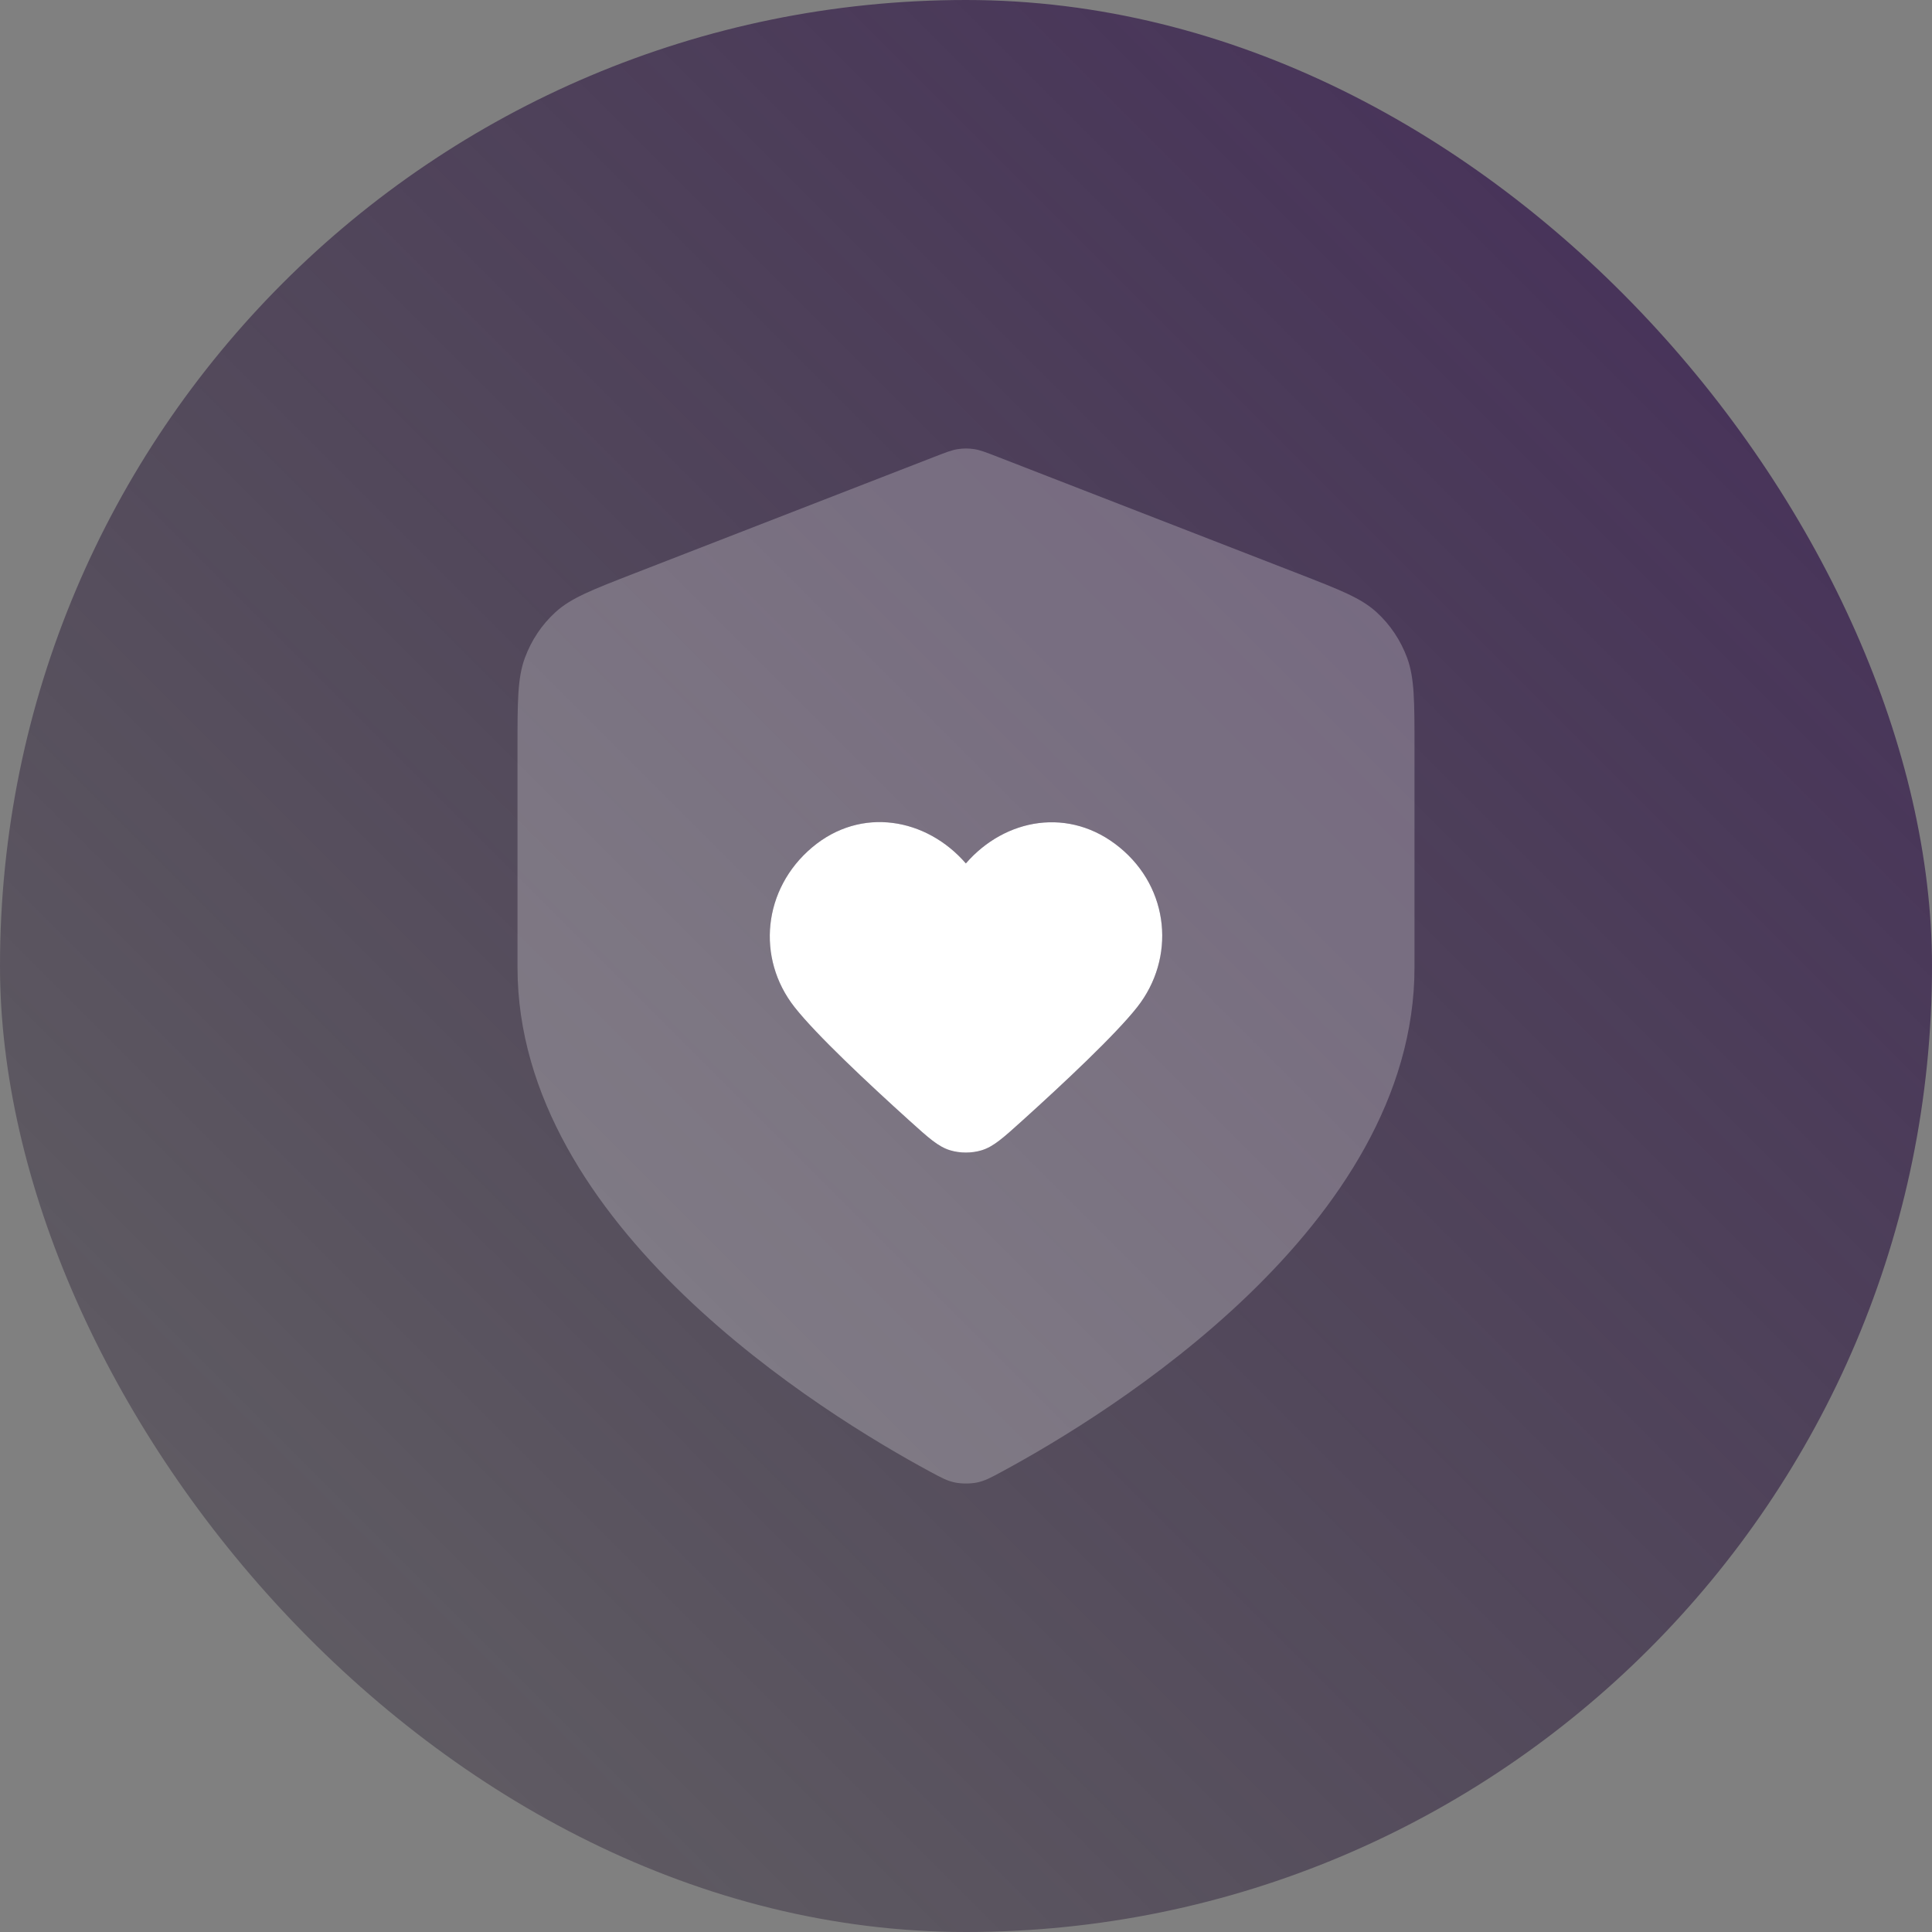
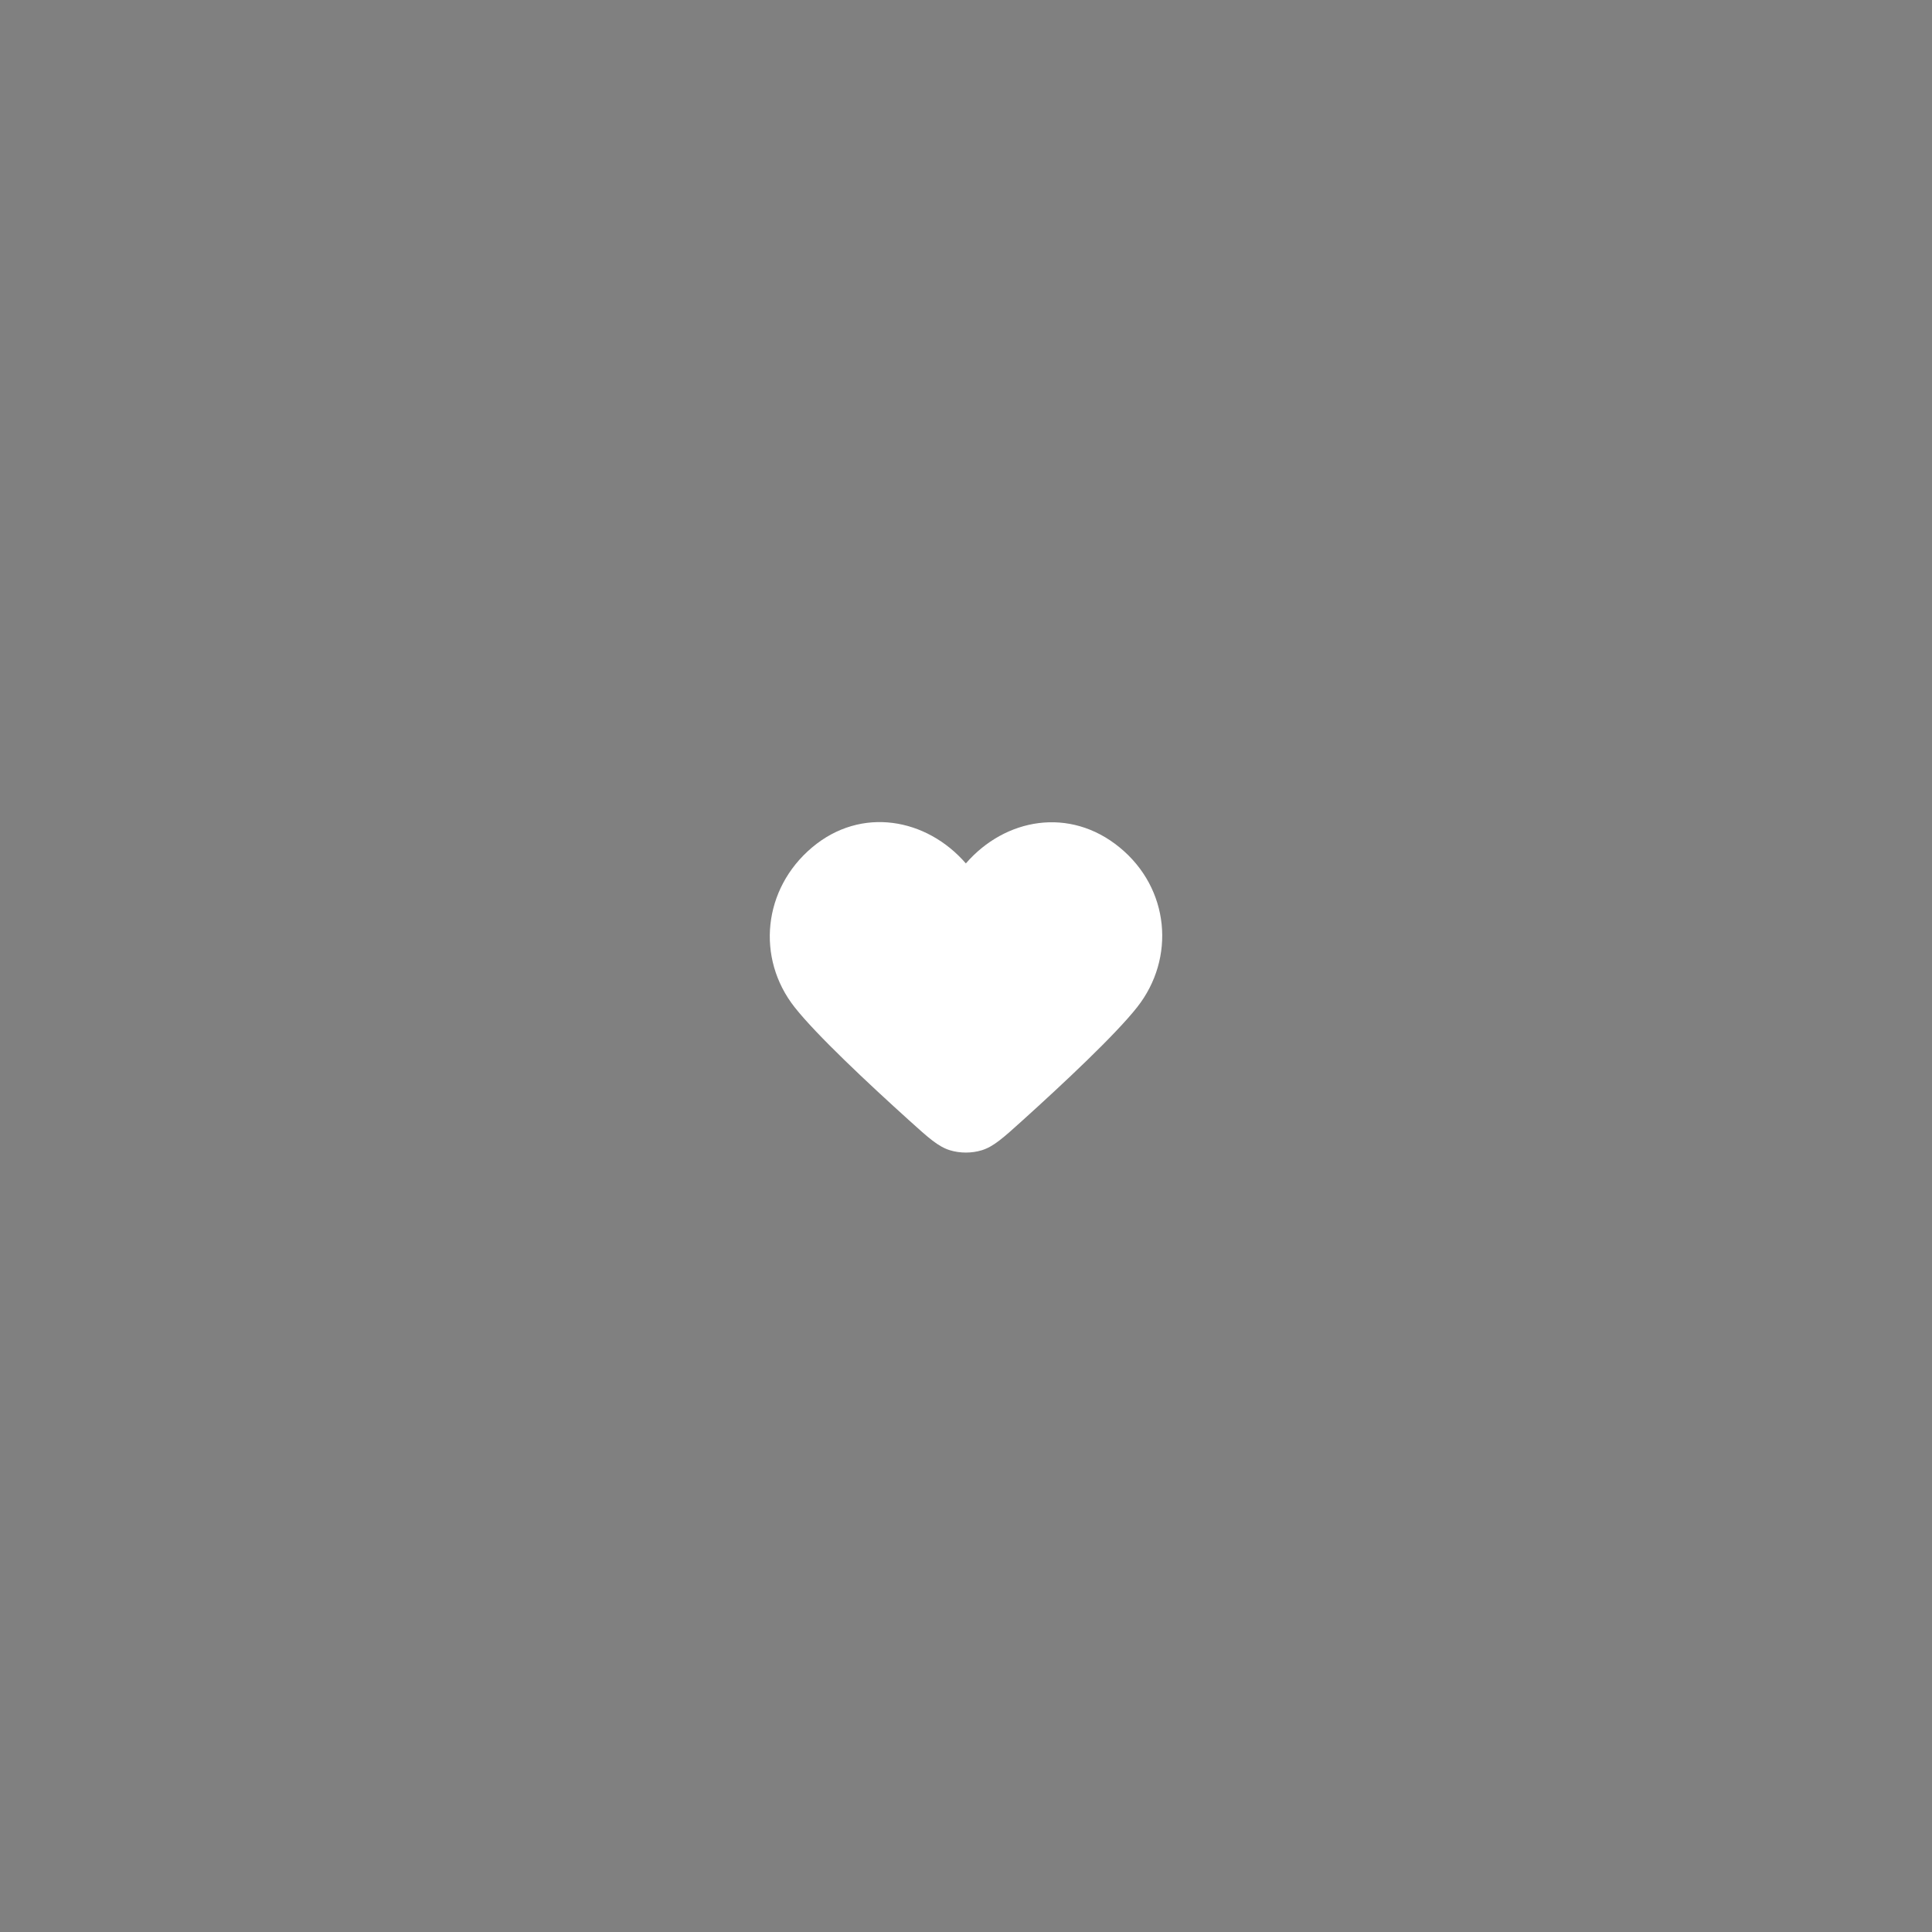
<svg xmlns="http://www.w3.org/2000/svg" width="56" height="56" viewBox="0 0 56 56" fill="none">
  <rect x="0" y="0" width="56" height="56" fill="#808080" stroke="none" />
-   <rect width="56" height="56" rx="28" fill="url(#paint0_linear_1_2656)" />
-   <path opacity="0.24" fill-rule="evenodd" clip-rule="evenodd" d="M27.69 42.973C27.458 42.926 27.291 42.836 26.958 42.656C23.872 40.99 15 35.548 15 28.038V21.67C15 20.324 15 19.651 15.213 19.072C15.4 18.561 15.705 18.105 16.101 17.744C16.549 17.334 17.158 17.098 18.374 16.625L27.087 13.24C27.425 13.109 27.594 13.043 27.768 13.017C27.922 12.994 28.078 12.994 28.232 13.017C28.406 13.043 28.575 13.109 28.913 13.24L37.626 16.625C38.842 17.098 39.451 17.334 39.899 17.744C40.295 18.105 40.6 18.561 40.788 19.072C41 19.651 41 20.324 41 21.67V28.038C41 35.548 32.128 40.99 29.042 42.656C28.709 42.836 28.542 42.926 28.31 42.973C28.13 43.009 27.87 43.009 27.69 42.973ZM23.538 24.564C24.963 23.363 26.859 23.716 27.996 25.027C29.133 23.716 31.005 23.375 32.454 24.564C33.904 25.753 34.08 27.773 32.961 29.194C32.329 29.996 30.828 31.402 29.641 32.474C29.078 32.983 28.796 33.237 28.456 33.342C28.166 33.43 27.827 33.43 27.536 33.342C27.196 33.237 26.914 32.983 26.351 32.474C25.164 31.402 23.663 29.996 23.032 29.194C21.913 27.773 22.113 25.765 23.538 24.564Z" fill="white" />
  <path fill-rule="evenodd" clip-rule="evenodd" d="M27.996 25.027C26.859 23.715 24.963 23.363 23.538 24.564C22.113 25.765 21.913 27.773 23.032 29.194C23.663 29.996 25.164 31.402 26.351 32.474C26.914 32.983 27.196 33.237 27.536 33.341C27.827 33.43 28.166 33.43 28.456 33.341C28.796 33.237 29.078 32.983 29.641 32.474C30.828 31.402 32.329 29.996 32.961 29.194C34.08 27.773 33.904 25.752 32.454 24.564C31.005 23.375 29.133 23.715 27.996 25.027Z" fill="white" />
  <defs>
    <linearGradient id="paint0_linear_1_2656" x1="52.5" y1="-55" x2="-53" y2="50.5" gradientUnits="userSpaceOnUse">
      <stop stop-color="#43176A" />
      <stop offset="1" stop-opacity="0" />
    </linearGradient>
  </defs>
</svg>